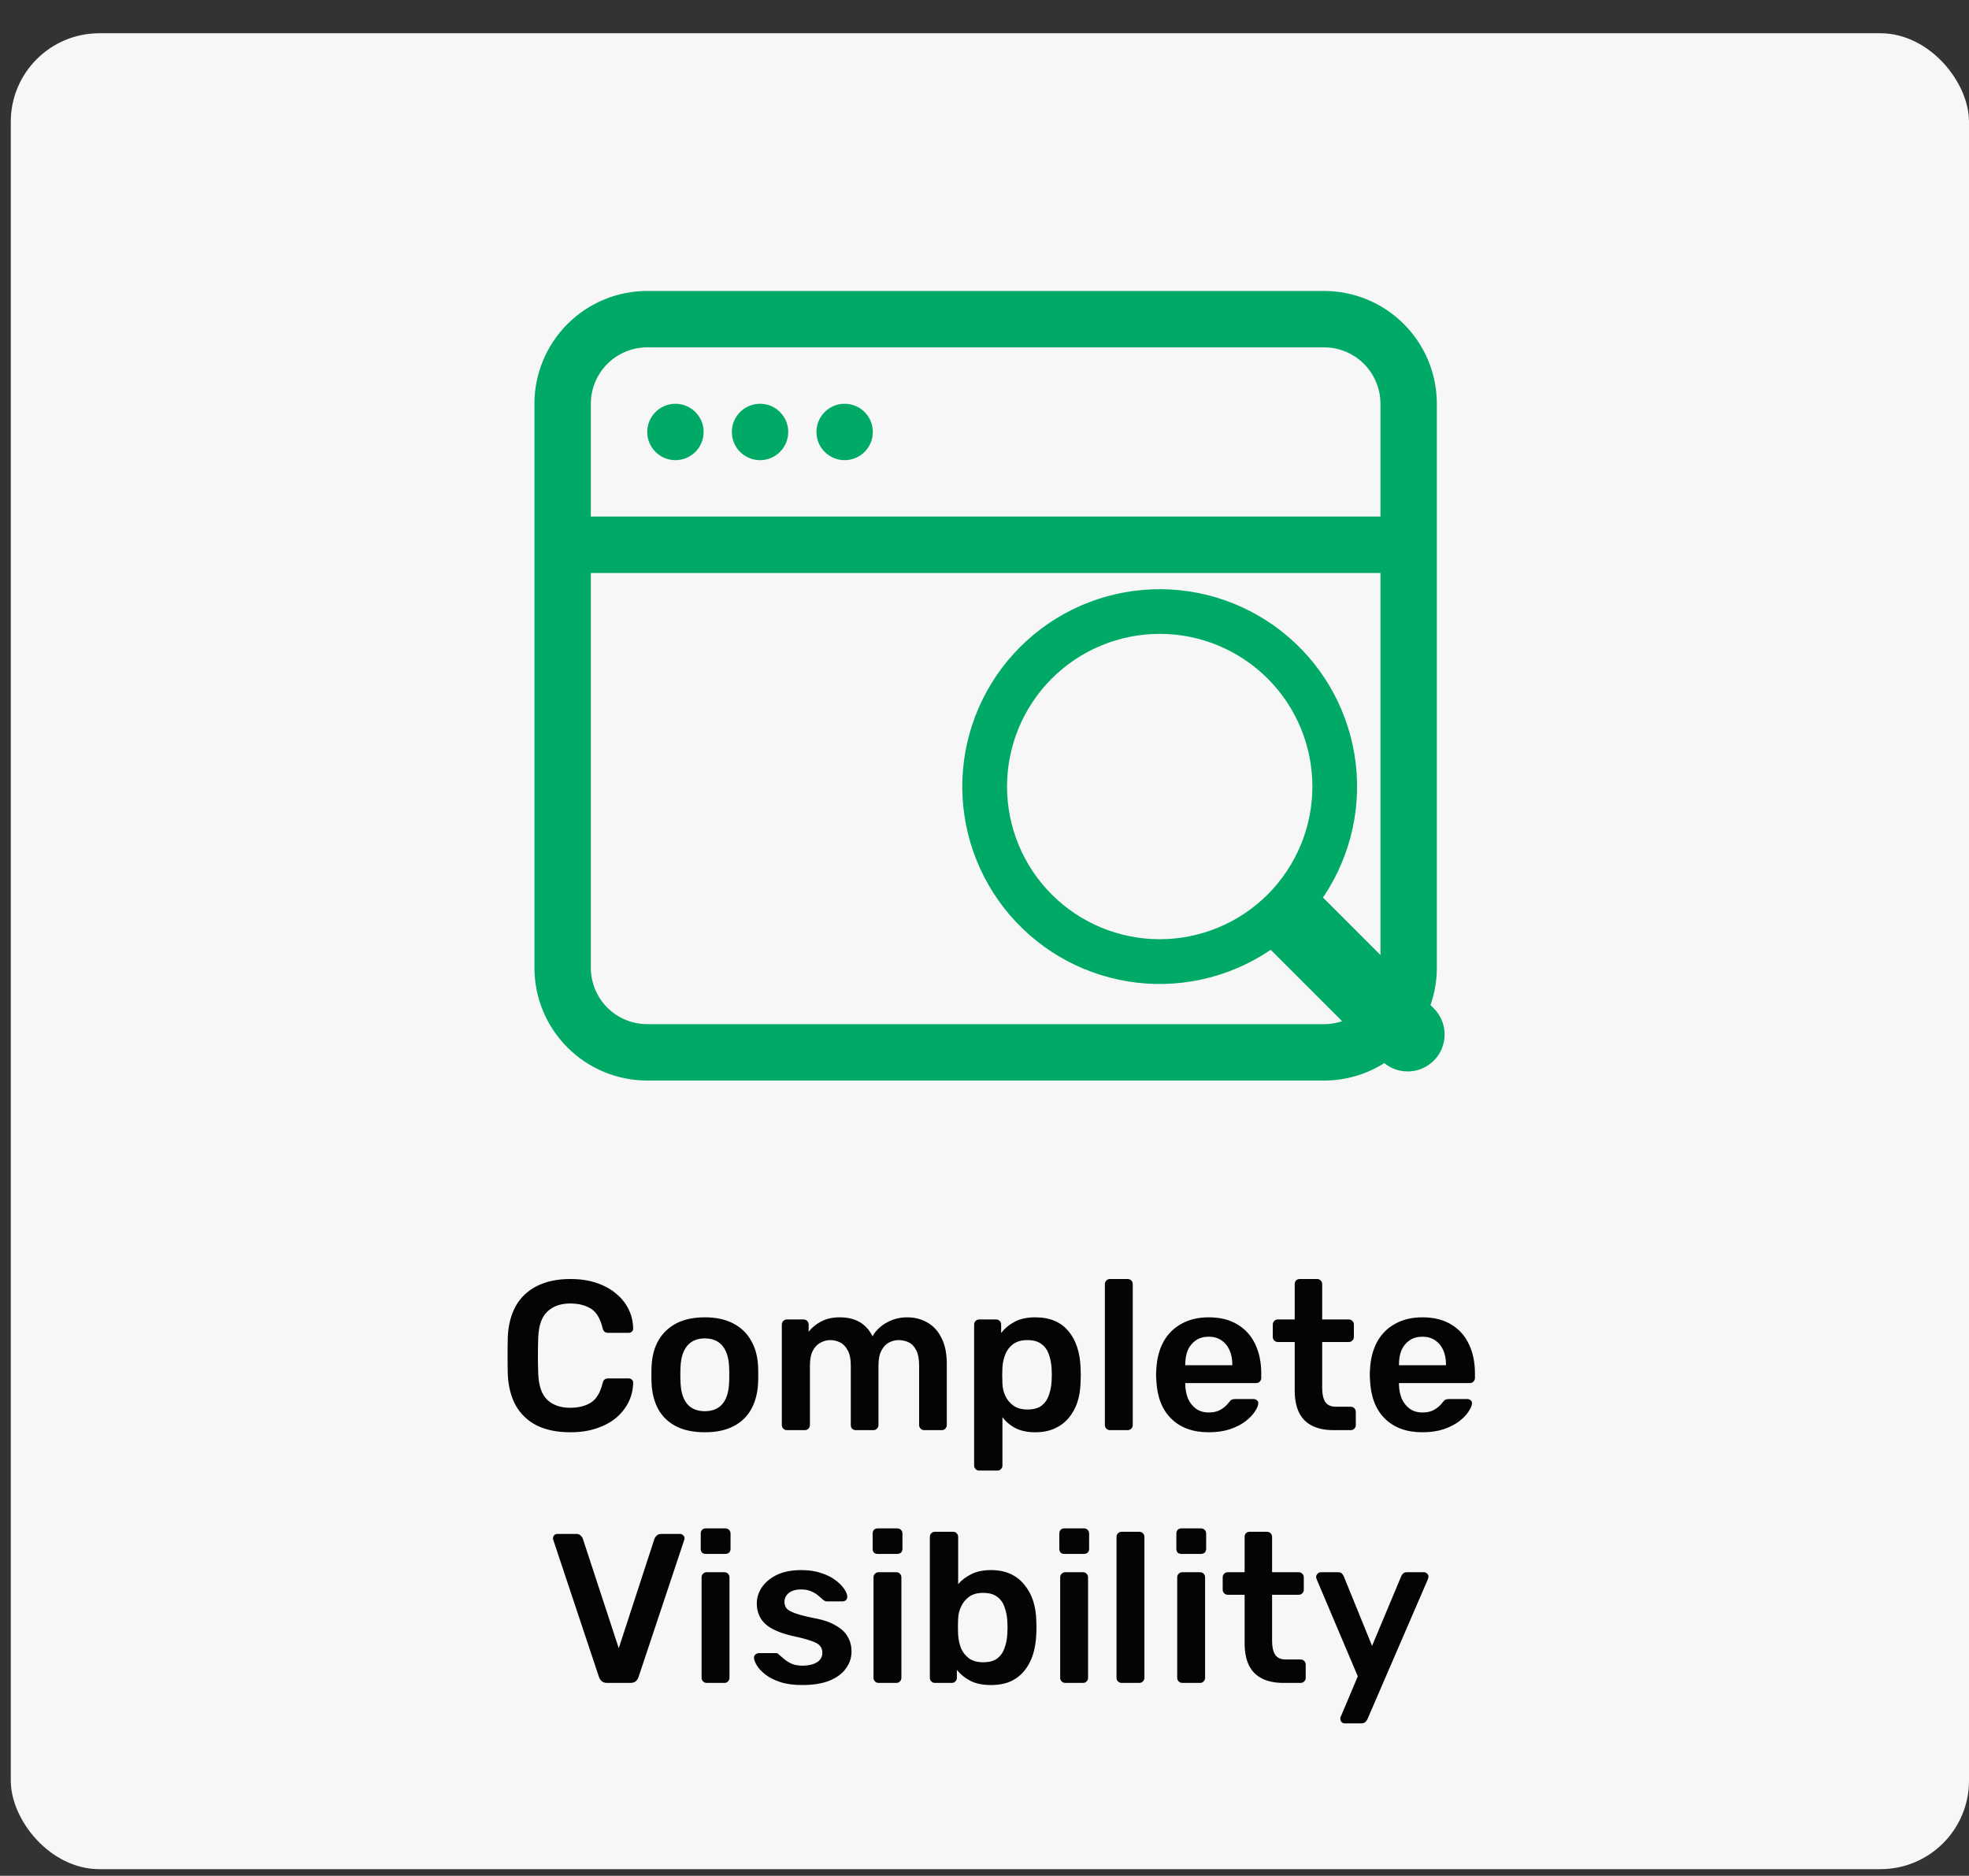
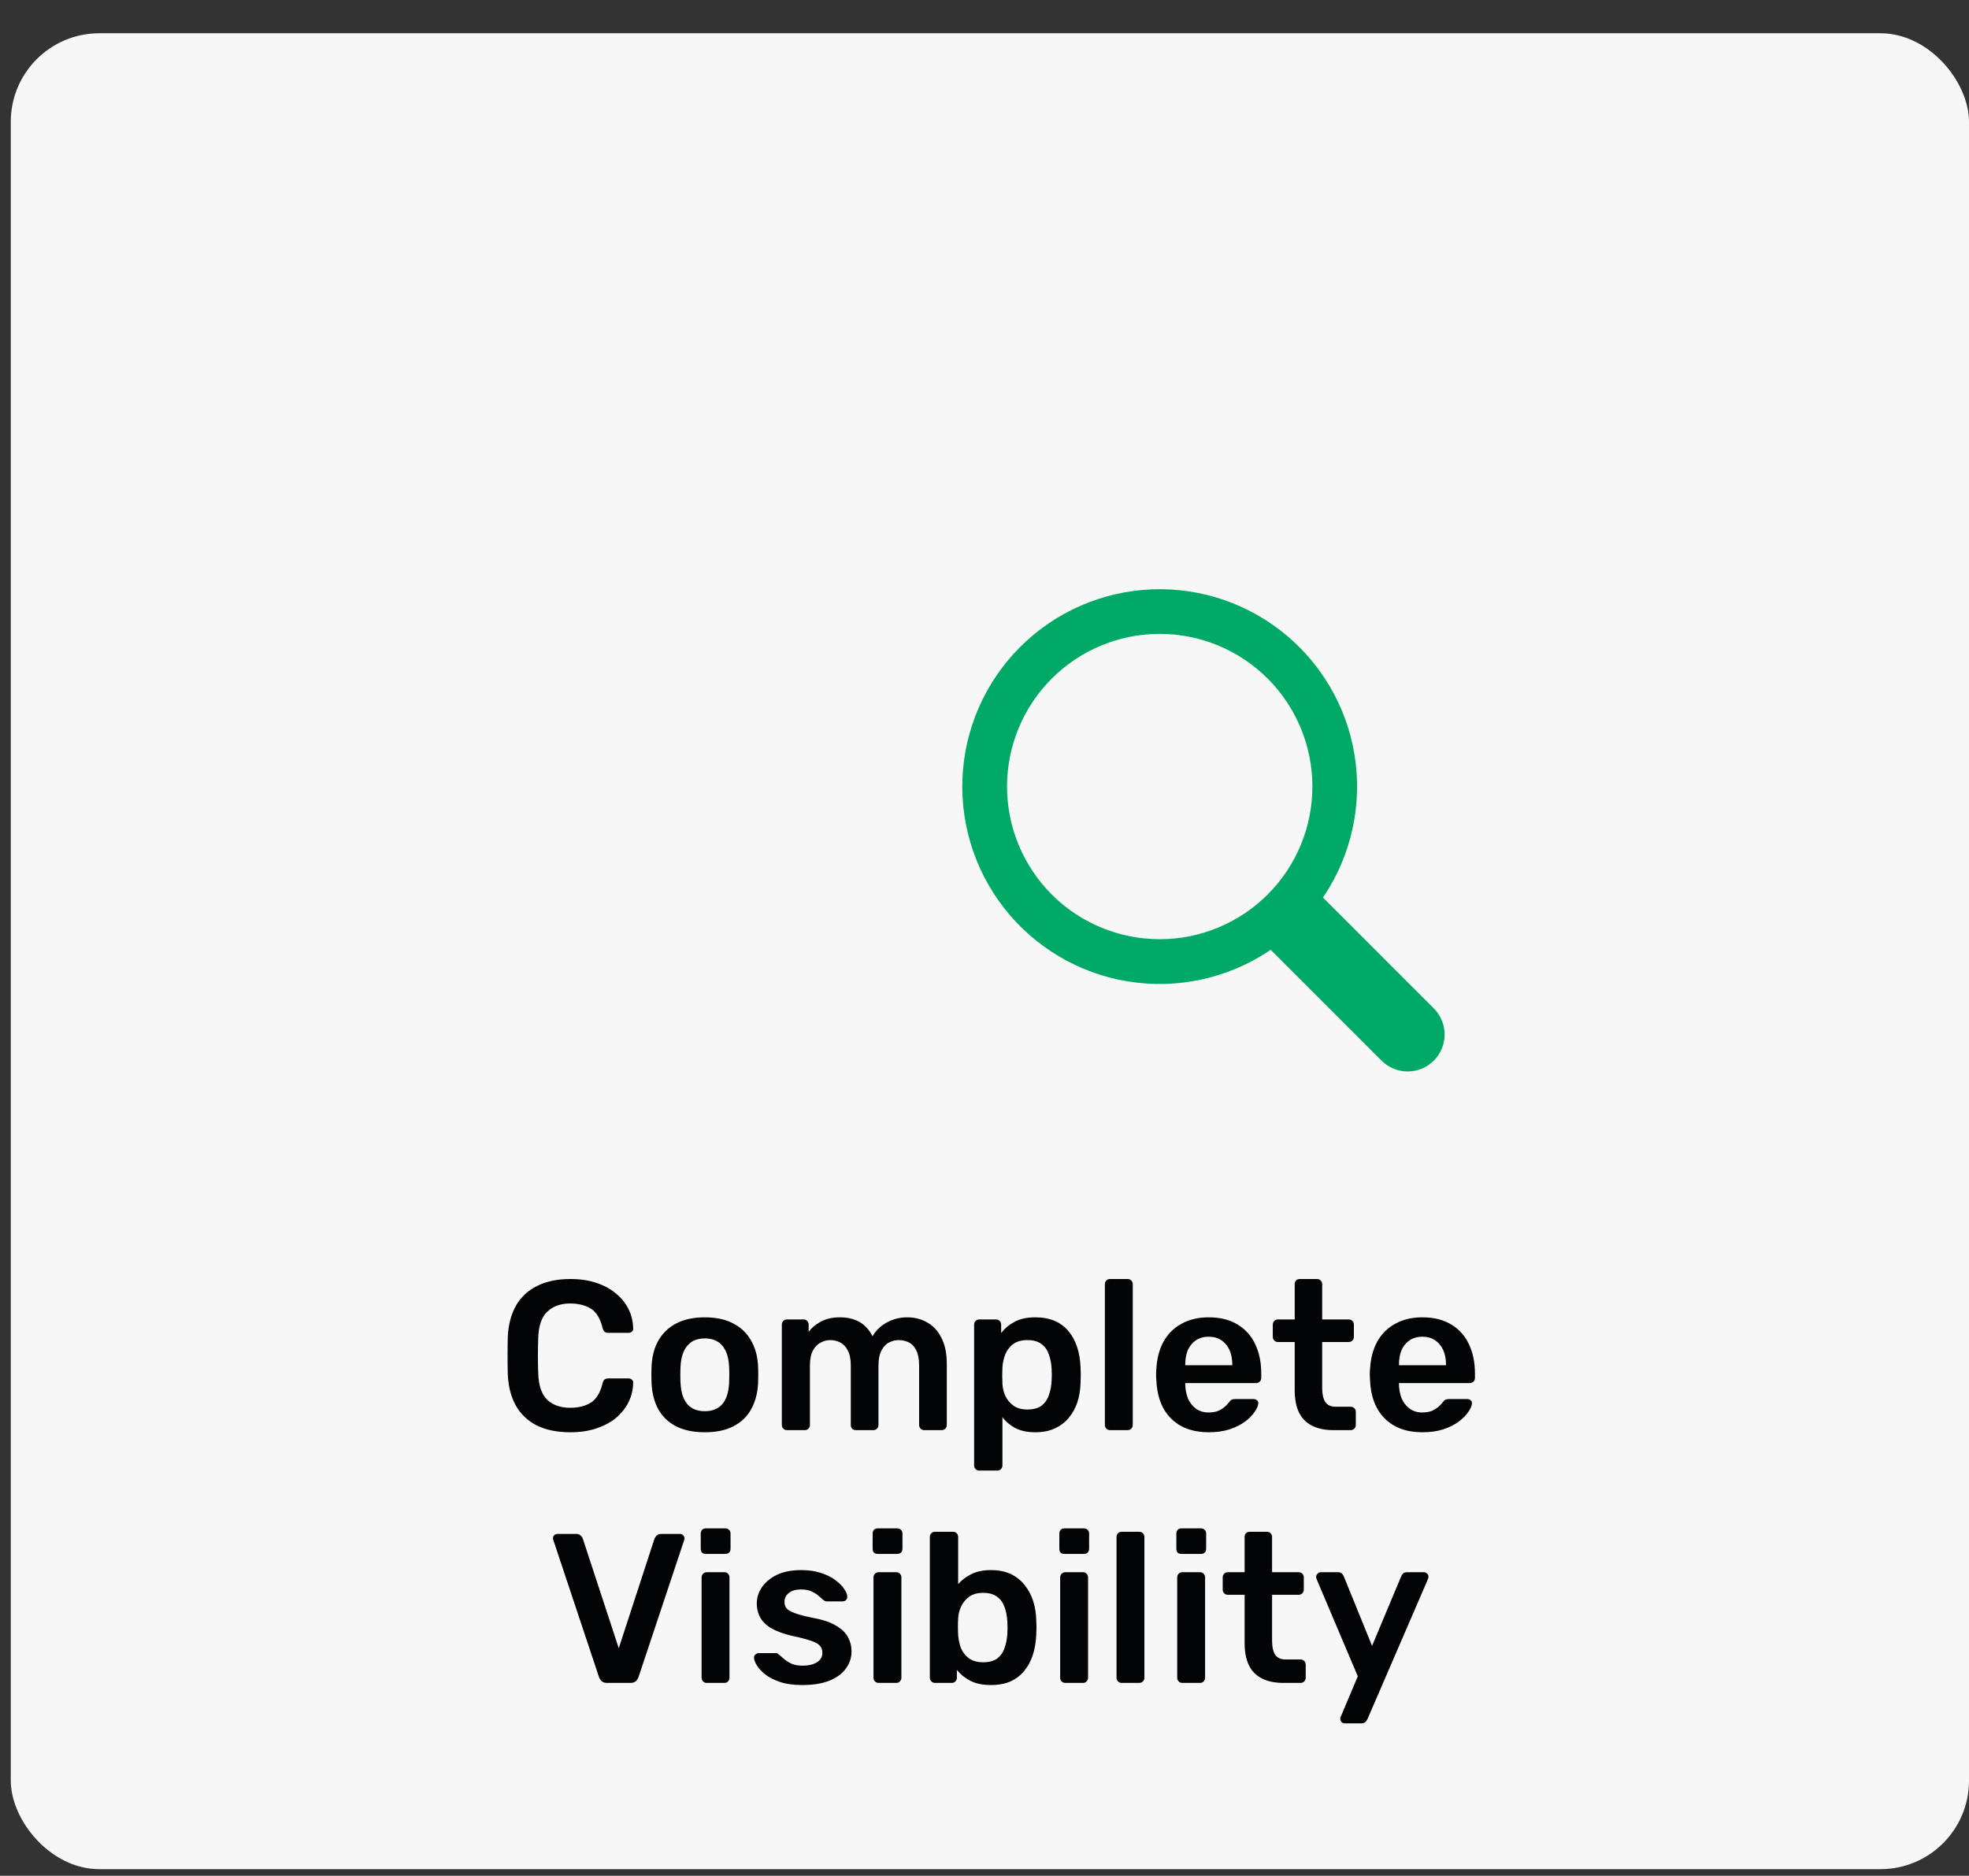
<svg xmlns="http://www.w3.org/2000/svg" width="148" height="141" viewBox="0 0 148 141" fill="none">
  <rect x="0" y="0" width="148" height="141" fill="#333333" stroke="none" />
  <rect x="0.811" y="2.5" width="147.189" height="138" rx="6.653" fill="#F7F7F7" />
  <g clip-path="url(#clip0_7035_24429)">
-     <path d="M50.769 34.589C51.332 34.589 51.871 34.366 52.268 33.968C52.666 33.571 52.889 33.032 52.889 32.47C52.889 31.907 52.666 31.368 52.268 30.971C51.871 30.573 51.332 30.35 50.769 30.35C50.207 30.35 49.668 30.573 49.271 30.971C48.873 31.368 48.65 31.907 48.65 32.47C48.65 33.032 48.873 33.571 49.271 33.968C49.668 34.366 50.207 34.589 50.769 34.589ZM59.248 32.47C59.248 33.032 59.025 33.571 58.627 33.968C58.23 34.366 57.691 34.589 57.129 34.589C56.566 34.589 56.027 34.366 55.63 33.968C55.232 33.571 55.009 33.032 55.009 32.47C55.009 31.907 55.232 31.368 55.63 30.971C56.027 30.573 56.566 30.35 57.129 30.35C57.691 30.35 58.23 30.573 58.627 30.971C59.025 31.368 59.248 31.907 59.248 32.47ZM63.488 34.589C64.05 34.589 64.589 34.366 64.987 33.968C65.384 33.571 65.607 33.032 65.607 32.47C65.607 31.907 65.384 31.368 64.987 30.971C64.589 30.573 64.05 30.35 63.488 30.35C62.925 30.35 62.386 30.573 61.989 30.971C61.591 31.368 61.368 31.907 61.368 32.47C61.368 33.032 61.591 33.571 61.989 33.968C62.386 34.366 62.925 34.589 63.488 34.589Z" fill="#00AA66" />
-     <path d="M48.65 21.871C46.401 21.871 44.244 22.764 42.654 24.355C41.064 25.945 40.171 28.101 40.171 30.35V72.744C40.171 74.993 41.064 77.149 42.654 78.739C44.244 80.329 46.401 81.223 48.65 81.223H99.523C101.771 81.223 103.928 80.329 105.518 78.739C107.108 77.149 108.001 74.993 108.001 72.744V30.35C108.001 28.101 107.108 25.945 105.518 24.355C103.928 22.764 101.771 21.871 99.523 21.871H48.65ZM103.762 30.35V38.829H44.41V30.35C44.41 29.226 44.857 28.147 45.652 27.352C46.447 26.557 47.525 26.11 48.65 26.11H99.523C100.647 26.11 101.725 26.557 102.52 27.352C103.315 28.147 103.762 29.226 103.762 30.35ZM48.65 76.983C47.525 76.983 46.447 76.537 45.652 75.742C44.857 74.947 44.41 73.868 44.41 72.744V43.068H103.762V72.744C103.762 73.868 103.315 74.947 102.52 75.742C101.725 76.537 100.647 76.983 99.523 76.983H48.65Z" fill="#00AA66" />
-   </g>
+     </g>
  <path d="M98.665 67.551C100.788 64.654 101.739 61.062 101.327 57.493C100.916 53.925 99.172 50.643 96.445 48.305C93.718 45.967 90.209 44.745 86.619 44.884C83.03 45.022 79.625 46.51 77.086 49.051C74.547 51.592 73.061 54.998 72.925 58.588C72.789 62.177 74.014 65.686 76.354 68.411C78.694 71.136 81.976 72.878 85.545 73.287C89.114 73.696 92.705 72.742 95.601 70.617H95.599C95.665 70.704 95.735 70.788 95.814 70.869L104.256 79.311C104.667 79.723 105.225 79.954 105.807 79.954C106.388 79.954 106.946 79.724 107.358 79.312C107.769 78.901 108.001 78.343 108.001 77.762C108.001 77.18 107.77 76.622 107.359 76.211L98.917 67.768C98.838 67.689 98.754 67.616 98.665 67.549V67.551ZM99.23 59.122C99.23 60.706 98.918 62.274 98.312 63.737C97.706 65.201 96.818 66.53 95.698 67.65C94.578 68.77 93.249 69.658 91.785 70.264C90.322 70.871 88.754 71.183 87.17 71.183C85.586 71.183 84.018 70.871 82.555 70.264C81.091 69.658 79.762 68.77 78.642 67.65C77.522 66.53 76.634 65.201 76.028 63.737C75.421 62.274 75.109 60.706 75.109 59.122C75.109 55.924 76.38 52.856 78.642 50.594C80.904 48.332 83.971 47.062 87.17 47.062C90.368 47.062 93.436 48.332 95.698 50.594C97.96 52.856 99.23 55.924 99.23 59.122V59.122Z" fill="#00AA66" stroke="#00AA66" stroke-width="1.169" />
  <path d="M42.872 107.66C41.88 107.66 41.037 107.489 40.344 107.148C39.661 106.796 39.139 106.3 38.776 105.66C38.413 105.009 38.211 104.231 38.168 103.324C38.157 102.887 38.152 102.417 38.152 101.916C38.152 101.415 38.157 100.935 38.168 100.476C38.211 99.58 38.413 98.807 38.776 98.156C39.149 97.505 39.677 97.009 40.36 96.668C41.053 96.316 41.891 96.14 42.872 96.14C43.597 96.14 44.248 96.236 44.824 96.428C45.4 96.62 45.891 96.887 46.296 97.228C46.701 97.559 47.016 97.948 47.24 98.396C47.464 98.844 47.581 99.329 47.592 99.852C47.603 99.948 47.571 100.028 47.496 100.092C47.432 100.156 47.352 100.188 47.256 100.188H45.736C45.619 100.188 45.523 100.161 45.448 100.108C45.373 100.044 45.32 99.943 45.288 99.804C45.117 99.1 44.824 98.62 44.408 98.364C43.992 98.108 43.475 97.98 42.856 97.98C42.141 97.98 41.571 98.183 41.144 98.588C40.717 98.983 40.488 99.639 40.456 100.556C40.424 101.431 40.424 102.327 40.456 103.244C40.488 104.161 40.717 104.823 41.144 105.228C41.571 105.623 42.141 105.82 42.856 105.82C43.475 105.82 43.992 105.692 44.408 105.436C44.824 105.169 45.117 104.689 45.288 103.996C45.32 103.847 45.373 103.745 45.448 103.692C45.523 103.639 45.619 103.612 45.736 103.612H47.256C47.352 103.612 47.432 103.644 47.496 103.708C47.571 103.772 47.603 103.852 47.592 103.948C47.581 104.471 47.464 104.956 47.24 105.404C47.016 105.852 46.701 106.247 46.296 106.588C45.891 106.919 45.4 107.18 44.824 107.372C44.248 107.564 43.597 107.66 42.872 107.66ZM52.978 107.66C52.124 107.66 51.404 107.511 50.818 107.212C50.242 106.913 49.799 106.492 49.49 105.948C49.191 105.404 49.02 104.769 48.978 104.044C48.967 103.852 48.962 103.617 48.962 103.34C48.962 103.063 48.967 102.828 48.978 102.636C49.02 101.9 49.196 101.265 49.506 100.732C49.826 100.188 50.274 99.767 50.85 99.468C51.436 99.169 52.146 99.02 52.978 99.02C53.81 99.02 54.514 99.169 55.09 99.468C55.676 99.767 56.124 100.188 56.434 100.732C56.754 101.265 56.935 101.9 56.978 102.636C56.988 102.828 56.994 103.063 56.994 103.34C56.994 103.617 56.988 103.852 56.978 104.044C56.935 104.769 56.759 105.404 56.45 105.948C56.151 106.492 55.708 106.913 55.122 107.212C54.546 107.511 53.831 107.66 52.978 107.66ZM52.978 106.076C53.543 106.076 53.98 105.9 54.29 105.548C54.599 105.185 54.77 104.657 54.802 103.964C54.812 103.804 54.818 103.596 54.818 103.34C54.818 103.084 54.812 102.876 54.802 102.716C54.77 102.033 54.599 101.511 54.29 101.148C53.98 100.785 53.543 100.604 52.978 100.604C52.412 100.604 51.975 100.785 51.666 101.148C51.356 101.511 51.186 102.033 51.154 102.716C51.143 102.876 51.138 103.084 51.138 103.34C51.138 103.596 51.143 103.804 51.154 103.964C51.186 104.657 51.356 105.185 51.666 105.548C51.975 105.9 52.412 106.076 52.978 106.076ZM59.15 107.5C59.044 107.5 58.953 107.463 58.878 107.388C58.804 107.313 58.766 107.223 58.766 107.116V99.564C58.766 99.457 58.804 99.367 58.878 99.292C58.953 99.217 59.044 99.18 59.15 99.18H60.398C60.505 99.18 60.596 99.217 60.67 99.292C60.745 99.367 60.782 99.457 60.782 99.564V100.108C61.006 99.809 61.305 99.559 61.678 99.356C62.062 99.143 62.516 99.031 63.038 99.02C64.254 98.999 65.102 99.473 65.582 100.444C65.828 100.017 66.18 99.676 66.638 99.42C67.108 99.153 67.625 99.02 68.19 99.02C68.745 99.02 69.246 99.148 69.694 99.404C70.153 99.66 70.51 100.049 70.766 100.572C71.033 101.084 71.166 101.735 71.166 102.524V107.116C71.166 107.223 71.129 107.313 71.054 107.388C70.98 107.463 70.889 107.5 70.782 107.5H69.47C69.364 107.5 69.273 107.463 69.198 107.388C69.124 107.313 69.086 107.223 69.086 107.116V102.652C69.086 102.172 69.017 101.793 68.878 101.516C68.74 101.228 68.553 101.025 68.318 100.908C68.084 100.791 67.822 100.732 67.534 100.732C67.3 100.732 67.065 100.791 66.83 100.908C66.596 101.025 66.404 101.228 66.254 101.516C66.105 101.793 66.03 102.172 66.03 102.652V107.116C66.03 107.223 65.993 107.313 65.918 107.388C65.844 107.463 65.753 107.5 65.646 107.5H64.334C64.217 107.5 64.121 107.463 64.046 107.388C63.982 107.313 63.95 107.223 63.95 107.116V102.652C63.95 102.172 63.876 101.793 63.726 101.516C63.577 101.228 63.385 101.025 63.15 100.908C62.916 100.791 62.665 100.732 62.398 100.732C62.153 100.732 61.913 100.796 61.678 100.924C61.444 101.041 61.252 101.239 61.102 101.516C60.953 101.793 60.878 102.172 60.878 102.652V107.116C60.878 107.223 60.841 107.313 60.766 107.388C60.692 107.463 60.601 107.5 60.494 107.5H59.15ZM73.604 110.54C73.497 110.54 73.406 110.503 73.332 110.428C73.257 110.353 73.22 110.263 73.22 110.156V99.564C73.22 99.457 73.257 99.367 73.332 99.292C73.406 99.217 73.497 99.18 73.604 99.18H74.868C74.985 99.18 75.076 99.217 75.14 99.292C75.215 99.367 75.252 99.457 75.252 99.564V100.204C75.508 99.863 75.844 99.58 76.26 99.356C76.676 99.132 77.193 99.02 77.812 99.02C78.377 99.02 78.868 99.111 79.284 99.292C79.7 99.473 80.046 99.735 80.324 100.076C80.601 100.407 80.814 100.801 80.964 101.26C81.113 101.719 81.198 102.225 81.22 102.78C81.231 102.961 81.236 103.148 81.236 103.34C81.236 103.532 81.231 103.724 81.22 103.916C81.209 104.449 81.129 104.945 80.98 105.404C80.831 105.852 80.612 106.247 80.324 106.588C80.046 106.919 79.7 107.18 79.284 107.372C78.868 107.564 78.377 107.66 77.812 107.66C77.236 107.66 76.745 107.559 76.34 107.356C75.934 107.143 75.604 106.865 75.348 106.524V110.156C75.348 110.263 75.311 110.353 75.236 110.428C75.172 110.503 75.081 110.54 74.964 110.54H73.604ZM77.22 105.948C77.678 105.948 78.036 105.852 78.292 105.66C78.548 105.457 78.729 105.196 78.836 104.876C78.953 104.556 79.022 104.204 79.044 103.82C79.065 103.5 79.065 103.18 79.044 102.86C79.022 102.476 78.953 102.124 78.836 101.804C78.729 101.484 78.548 101.228 78.292 101.036C78.036 100.833 77.678 100.732 77.22 100.732C76.782 100.732 76.425 100.833 76.148 101.036C75.881 101.239 75.684 101.5 75.556 101.82C75.439 102.129 75.369 102.449 75.348 102.78C75.337 102.972 75.332 103.175 75.332 103.388C75.332 103.601 75.337 103.809 75.348 104.012C75.359 104.332 75.433 104.641 75.572 104.94C75.71 105.228 75.913 105.468 76.18 105.66C76.447 105.852 76.793 105.948 77.22 105.948ZM83.432 107.5C83.325 107.5 83.235 107.463 83.16 107.388C83.085 107.313 83.048 107.223 83.048 107.116V96.524C83.048 96.417 83.085 96.327 83.16 96.252C83.235 96.177 83.325 96.14 83.432 96.14H84.76C84.867 96.14 84.957 96.177 85.032 96.252C85.107 96.327 85.144 96.417 85.144 96.524V107.116C85.144 107.223 85.107 107.313 85.032 107.388C84.957 107.463 84.867 107.5 84.76 107.5H83.432ZM90.85 107.66C89.666 107.66 88.728 107.319 88.034 106.636C87.341 105.953 86.968 104.983 86.914 103.724C86.904 103.617 86.898 103.484 86.898 103.324C86.898 103.153 86.904 103.02 86.914 102.924C86.957 102.124 87.138 101.431 87.458 100.844C87.789 100.257 88.242 99.809 88.818 99.5C89.394 99.18 90.072 99.02 90.85 99.02C91.714 99.02 92.44 99.201 93.026 99.564C93.613 99.916 94.056 100.412 94.354 101.052C94.653 101.681 94.802 102.412 94.802 103.244V103.58C94.802 103.687 94.765 103.777 94.69 103.852C94.616 103.927 94.52 103.964 94.402 103.964H89.09C89.09 103.964 89.09 103.98 89.09 104.012C89.09 104.044 89.09 104.071 89.09 104.092C89.101 104.465 89.17 104.812 89.298 105.132C89.437 105.441 89.634 105.692 89.89 105.884C90.157 106.076 90.472 106.172 90.834 106.172C91.133 106.172 91.384 106.129 91.586 106.044C91.789 105.948 91.954 105.841 92.082 105.724C92.21 105.607 92.301 105.511 92.354 105.436C92.45 105.308 92.525 105.233 92.578 105.212C92.642 105.18 92.733 105.164 92.85 105.164H94.226C94.333 105.164 94.418 105.196 94.482 105.26C94.557 105.324 94.589 105.404 94.578 105.5C94.568 105.671 94.477 105.879 94.306 106.124C94.146 106.369 93.912 106.609 93.602 106.844C93.293 107.079 92.904 107.276 92.434 107.436C91.976 107.585 91.448 107.66 90.85 107.66ZM89.09 102.62H92.626V102.572C92.626 102.156 92.557 101.793 92.418 101.484C92.28 101.175 92.077 100.929 91.81 100.748C91.544 100.567 91.224 100.476 90.85 100.476C90.477 100.476 90.157 100.567 89.89 100.748C89.624 100.929 89.421 101.175 89.282 101.484C89.154 101.793 89.09 102.156 89.09 102.572V102.62ZM100.229 107.5C99.59 107.5 99.051 107.388 98.614 107.164C98.176 106.94 97.851 106.609 97.638 106.172C97.424 105.724 97.317 105.169 97.317 104.508V100.876H96.053C95.947 100.876 95.856 100.839 95.781 100.764C95.707 100.689 95.669 100.599 95.669 100.492V99.564C95.669 99.457 95.707 99.367 95.781 99.292C95.856 99.217 95.947 99.18 96.053 99.18H97.317V96.524C97.317 96.417 97.35 96.327 97.413 96.252C97.488 96.177 97.584 96.14 97.701 96.14H98.998C99.104 96.14 99.195 96.177 99.269 96.252C99.344 96.327 99.382 96.417 99.382 96.524V99.18H101.381C101.488 99.18 101.579 99.217 101.653 99.292C101.728 99.367 101.765 99.457 101.765 99.564V100.492C101.765 100.599 101.728 100.689 101.653 100.764C101.579 100.839 101.488 100.876 101.381 100.876H99.382V104.348C99.382 104.785 99.456 105.127 99.606 105.372C99.766 105.617 100.037 105.74 100.421 105.74H101.525C101.632 105.74 101.723 105.777 101.797 105.852C101.872 105.927 101.909 106.017 101.909 106.124V107.116C101.909 107.223 101.872 107.313 101.797 107.388C101.723 107.463 101.632 107.5 101.525 107.5H100.229ZM106.913 107.66C105.729 107.66 104.79 107.319 104.097 106.636C103.404 105.953 103.03 104.983 102.977 103.724C102.966 103.617 102.961 103.484 102.961 103.324C102.961 103.153 102.966 103.02 102.977 102.924C103.02 102.124 103.201 101.431 103.521 100.844C103.852 100.257 104.305 99.809 104.881 99.5C105.457 99.18 106.134 99.02 106.913 99.02C107.777 99.02 108.502 99.201 109.089 99.564C109.676 99.916 110.118 100.412 110.417 101.052C110.716 101.681 110.865 102.412 110.865 103.244V103.58C110.865 103.687 110.828 103.777 110.753 103.852C110.678 103.927 110.582 103.964 110.465 103.964H105.153C105.153 103.964 105.153 103.98 105.153 104.012C105.153 104.044 105.153 104.071 105.153 104.092C105.164 104.465 105.233 104.812 105.361 105.132C105.5 105.441 105.697 105.692 105.953 105.884C106.22 106.076 106.534 106.172 106.897 106.172C107.196 106.172 107.446 106.129 107.649 106.044C107.852 105.948 108.017 105.841 108.145 105.724C108.273 105.607 108.364 105.511 108.417 105.436C108.513 105.308 108.588 105.233 108.641 105.212C108.705 105.18 108.796 105.164 108.913 105.164H110.289C110.396 105.164 110.481 105.196 110.545 105.26C110.62 105.324 110.652 105.404 110.641 105.5C110.63 105.671 110.54 105.879 110.369 106.124C110.209 106.369 109.974 106.609 109.665 106.844C109.356 107.079 108.966 107.276 108.497 107.436C108.038 107.585 107.51 107.66 106.913 107.66ZM105.153 102.62H108.689V102.572C108.689 102.156 108.62 101.793 108.481 101.484C108.342 101.175 108.14 100.929 107.873 100.748C107.606 100.567 107.286 100.476 106.913 100.476C106.54 100.476 106.22 100.567 105.953 100.748C105.686 100.929 105.484 101.175 105.345 101.484C105.217 101.793 105.153 102.156 105.153 102.572V102.62ZM45.629 126.5C45.458 126.5 45.325 126.457 45.229 126.372C45.133 126.287 45.063 126.18 45.021 126.052L41.597 115.78C41.575 115.727 41.565 115.679 41.565 115.636C41.565 115.54 41.597 115.46 41.661 115.396C41.725 115.332 41.805 115.3 41.901 115.3H43.309C43.458 115.3 43.57 115.343 43.645 115.428C43.73 115.503 43.783 115.577 43.805 115.652L46.509 123.892L49.197 115.652C49.229 115.577 49.282 115.503 49.357 115.428C49.442 115.343 49.559 115.3 49.709 115.3H51.117C51.202 115.3 51.277 115.332 51.341 115.396C51.415 115.46 51.453 115.54 51.453 115.636C51.453 115.679 51.442 115.727 51.421 115.78L47.997 126.052C47.954 126.18 47.885 126.287 47.789 126.372C47.693 126.457 47.559 126.5 47.389 126.5H45.629ZM53.119 126.5C53.012 126.5 52.922 126.463 52.847 126.388C52.772 126.313 52.735 126.223 52.735 126.116V118.564C52.735 118.457 52.772 118.367 52.847 118.292C52.922 118.217 53.012 118.18 53.119 118.18H54.447C54.564 118.18 54.655 118.217 54.719 118.292C54.794 118.367 54.831 118.457 54.831 118.564V126.116C54.831 126.223 54.794 126.313 54.719 126.388C54.655 126.463 54.564 126.5 54.447 126.5H53.119ZM53.055 116.804C52.938 116.804 52.842 116.772 52.767 116.708C52.703 116.633 52.671 116.537 52.671 116.42V115.268C52.671 115.161 52.703 115.071 52.767 114.996C52.842 114.921 52.938 114.884 53.055 114.884H54.511C54.628 114.884 54.724 114.921 54.799 114.996C54.874 115.071 54.911 115.161 54.911 115.268V116.42C54.911 116.537 54.874 116.633 54.799 116.708C54.724 116.772 54.628 116.804 54.511 116.804H53.055ZM60.293 126.66C59.653 126.66 59.104 126.585 58.645 126.436C58.197 126.287 57.829 126.1 57.541 125.876C57.253 125.652 57.04 125.428 56.901 125.204C56.763 124.98 56.688 124.793 56.677 124.644C56.667 124.527 56.699 124.436 56.773 124.372C56.859 124.297 56.949 124.26 57.045 124.26H58.309C58.352 124.26 58.389 124.265 58.421 124.276C58.453 124.287 58.496 124.319 58.549 124.372C58.688 124.489 58.832 124.612 58.981 124.74C59.141 124.868 59.328 124.98 59.541 125.076C59.755 125.161 60.021 125.204 60.341 125.204C60.757 125.204 61.104 125.124 61.381 124.964C61.669 124.793 61.813 124.553 61.813 124.244C61.813 124.02 61.749 123.839 61.621 123.7C61.504 123.561 61.28 123.439 60.949 123.332C60.619 123.215 60.149 123.092 59.541 122.964C58.944 122.825 58.448 122.649 58.053 122.436C57.659 122.223 57.365 121.956 57.173 121.636C56.981 121.316 56.885 120.943 56.885 120.516C56.885 120.1 57.008 119.705 57.253 119.332C57.509 118.948 57.883 118.633 58.373 118.388C58.875 118.143 59.493 118.02 60.229 118.02C60.805 118.02 61.307 118.095 61.733 118.244C62.16 118.383 62.512 118.559 62.789 118.772C63.077 118.985 63.296 119.204 63.445 119.428C63.595 119.641 63.675 119.828 63.685 119.988C63.696 120.105 63.664 120.201 63.589 120.276C63.515 120.34 63.429 120.372 63.333 120.372H62.149C62.096 120.372 62.048 120.361 62.005 120.34C61.963 120.319 61.92 120.292 61.877 120.26C61.76 120.153 61.632 120.041 61.493 119.924C61.355 119.807 61.184 119.705 60.981 119.62C60.789 119.524 60.533 119.476 60.213 119.476C59.808 119.476 59.499 119.567 59.285 119.748C59.072 119.919 58.965 120.137 58.965 120.404C58.965 120.585 59.013 120.745 59.109 120.884C59.216 121.012 59.424 121.135 59.733 121.252C60.043 121.369 60.512 121.492 61.141 121.62C61.856 121.748 62.421 121.94 62.837 122.196C63.264 122.441 63.563 122.729 63.733 123.06C63.915 123.38 64.005 123.737 64.005 124.132C64.005 124.612 63.861 125.044 63.573 125.428C63.296 125.812 62.88 126.116 62.325 126.34C61.781 126.553 61.104 126.66 60.293 126.66ZM66.041 126.5C65.934 126.5 65.844 126.463 65.769 126.388C65.694 126.313 65.657 126.223 65.657 126.116V118.564C65.657 118.457 65.694 118.367 65.769 118.292C65.844 118.217 65.934 118.18 66.041 118.18H67.369C67.486 118.18 67.577 118.217 67.641 118.292C67.716 118.367 67.753 118.457 67.753 118.564V126.116C67.753 126.223 67.716 126.313 67.641 126.388C67.577 126.463 67.486 126.5 67.369 126.5H66.041ZM65.977 116.804C65.86 116.804 65.764 116.772 65.689 116.708C65.625 116.633 65.593 116.537 65.593 116.42V115.268C65.593 115.161 65.625 115.071 65.689 114.996C65.764 114.921 65.86 114.884 65.977 114.884H67.433C67.55 114.884 67.646 114.921 67.721 114.996C67.796 115.071 67.833 115.161 67.833 115.268V116.42C67.833 116.537 67.796 116.633 67.721 116.708C67.646 116.772 67.55 116.804 67.433 116.804H65.977ZM74.484 126.66C73.865 126.66 73.348 126.553 72.932 126.34C72.526 126.127 72.19 125.855 71.924 125.524V126.116C71.924 126.223 71.886 126.313 71.812 126.388C71.748 126.463 71.657 126.5 71.54 126.5H70.276C70.169 126.5 70.078 126.463 70.004 126.388C69.929 126.313 69.892 126.223 69.892 126.116V115.524C69.892 115.417 69.929 115.327 70.004 115.252C70.078 115.177 70.169 115.14 70.276 115.14H71.636C71.753 115.14 71.844 115.177 71.908 115.252C71.982 115.327 72.02 115.417 72.02 115.524V119.076C72.286 118.767 72.617 118.516 73.012 118.324C73.417 118.121 73.908 118.02 74.484 118.02C75.049 118.02 75.54 118.116 75.956 118.308C76.372 118.5 76.718 118.772 76.996 119.124C77.284 119.465 77.502 119.865 77.652 120.324C77.801 120.783 77.881 121.279 77.892 121.812C77.902 122.004 77.908 122.18 77.908 122.34C77.908 122.489 77.902 122.66 77.892 122.852C77.87 123.407 77.785 123.919 77.636 124.388C77.486 124.847 77.273 125.247 76.996 125.588C76.718 125.929 76.372 126.196 75.956 126.388C75.54 126.569 75.049 126.66 74.484 126.66ZM73.892 124.948C74.35 124.948 74.708 124.852 74.964 124.66C75.22 124.457 75.401 124.196 75.508 123.876C75.625 123.556 75.694 123.204 75.716 122.82C75.737 122.5 75.737 122.18 75.716 121.86C75.694 121.476 75.625 121.124 75.508 120.804C75.401 120.484 75.22 120.228 74.964 120.036C74.708 119.833 74.35 119.732 73.892 119.732C73.465 119.732 73.118 119.828 72.852 120.02C72.585 120.212 72.382 120.457 72.244 120.756C72.105 121.044 72.03 121.348 72.02 121.668C72.009 121.86 72.004 122.068 72.004 122.292C72.004 122.505 72.009 122.708 72.02 122.9C72.041 123.231 72.11 123.556 72.228 123.876C72.356 124.185 72.553 124.441 72.82 124.644C73.097 124.847 73.454 124.948 73.892 124.948ZM80.072 126.5C79.966 126.5 79.875 126.463 79.8 126.388C79.726 126.313 79.688 126.223 79.688 126.116V118.564C79.688 118.457 79.726 118.367 79.8 118.292C79.875 118.217 79.966 118.18 80.072 118.18H81.4C81.518 118.18 81.608 118.217 81.672 118.292C81.747 118.367 81.784 118.457 81.784 118.564V126.116C81.784 126.223 81.747 126.313 81.672 126.388C81.608 126.463 81.518 126.5 81.4 126.5H80.072ZM80.008 116.804C79.891 116.804 79.795 116.772 79.72 116.708C79.656 116.633 79.624 116.537 79.624 116.42V115.268C79.624 115.161 79.656 115.071 79.72 114.996C79.795 114.921 79.891 114.884 80.008 114.884H81.464C81.582 114.884 81.678 114.921 81.752 114.996C81.827 115.071 81.864 115.161 81.864 115.268V116.42C81.864 116.537 81.827 116.633 81.752 116.708C81.678 116.772 81.582 116.804 81.464 116.804H80.008ZM84.307 126.5C84.2 126.5 84.11 126.463 84.035 126.388C83.96 126.313 83.923 126.223 83.923 126.116V115.524C83.923 115.417 83.96 115.327 84.035 115.252C84.11 115.177 84.2 115.14 84.307 115.14H85.635C85.742 115.14 85.832 115.177 85.907 115.252C85.982 115.327 86.019 115.417 86.019 115.524V126.116C86.019 126.223 85.982 126.313 85.907 126.388C85.832 126.463 85.742 126.5 85.635 126.5H84.307ZM88.869 126.5C88.762 126.5 88.672 126.463 88.597 126.388C88.522 126.313 88.485 126.223 88.485 126.116V118.564C88.485 118.457 88.522 118.367 88.597 118.292C88.672 118.217 88.762 118.18 88.869 118.18H90.197C90.314 118.18 90.405 118.217 90.469 118.292C90.544 118.367 90.581 118.457 90.581 118.564V126.116C90.581 126.223 90.544 126.313 90.469 126.388C90.405 126.463 90.314 126.5 90.197 126.5H88.869ZM88.805 116.804C88.688 116.804 88.592 116.772 88.517 116.708C88.453 116.633 88.421 116.537 88.421 116.42V115.268C88.421 115.161 88.453 115.071 88.517 114.996C88.592 114.921 88.688 114.884 88.805 114.884H90.261C90.378 114.884 90.474 114.921 90.549 114.996C90.624 115.071 90.661 115.161 90.661 115.268V116.42C90.661 116.537 90.624 116.633 90.549 116.708C90.474 116.772 90.378 116.804 90.261 116.804H88.805ZM96.464 126.5C95.824 126.5 95.285 126.388 94.848 126.164C94.41 125.94 94.085 125.609 93.872 125.172C93.659 124.724 93.552 124.169 93.552 123.508V119.876H92.288C92.181 119.876 92.091 119.839 92.016 119.764C91.941 119.689 91.904 119.599 91.904 119.492V118.564C91.904 118.457 91.941 118.367 92.016 118.292C92.091 118.217 92.181 118.18 92.288 118.18H93.552V115.524C93.552 115.417 93.584 115.327 93.648 115.252C93.722 115.177 93.819 115.14 93.936 115.14H95.232C95.338 115.14 95.429 115.177 95.504 115.252C95.579 115.327 95.616 115.417 95.616 115.524V118.18H97.616C97.722 118.18 97.813 118.217 97.888 118.292C97.963 118.367 98 118.457 98 118.564V119.492C98 119.599 97.963 119.689 97.888 119.764C97.813 119.839 97.722 119.876 97.616 119.876H95.616V123.348C95.616 123.785 95.691 124.127 95.84 124.372C96 124.617 96.272 124.74 96.656 124.74H97.76C97.867 124.74 97.957 124.777 98.032 124.852C98.106 124.927 98.144 125.017 98.144 125.124V126.116C98.144 126.223 98.106 126.313 98.032 126.388C97.957 126.463 97.867 126.5 97.76 126.5H96.464ZM101.067 129.54C100.982 129.54 100.907 129.508 100.843 129.444C100.779 129.38 100.747 129.305 100.747 129.22C100.747 129.177 100.747 129.135 100.747 129.092C100.758 129.06 100.779 129.017 100.811 128.964L102.059 126.004L98.987 118.756C98.945 118.649 98.923 118.575 98.923 118.532C98.934 118.436 98.971 118.356 99.035 118.292C99.099 118.217 99.179 118.18 99.275 118.18H100.571C100.699 118.18 100.795 118.212 100.859 118.276C100.923 118.34 100.971 118.409 101.003 118.484L103.131 123.716L105.323 118.484C105.355 118.399 105.403 118.329 105.467 118.276C105.531 118.212 105.627 118.18 105.755 118.18H107.035C107.121 118.18 107.195 118.212 107.259 118.276C107.334 118.34 107.371 118.415 107.371 118.5C107.371 118.564 107.35 118.649 107.307 118.756L102.779 129.236C102.737 129.321 102.683 129.391 102.619 129.444C102.555 129.508 102.459 129.54 102.331 129.54H101.067Z" fill="#020405" />
  <defs>
    <clipPath id="clip0_7035_24429">
      <rect width="67.831" height="67.831" fill="white" transform="translate(40.171 17.632)" />
    </clipPath>
  </defs>
</svg>